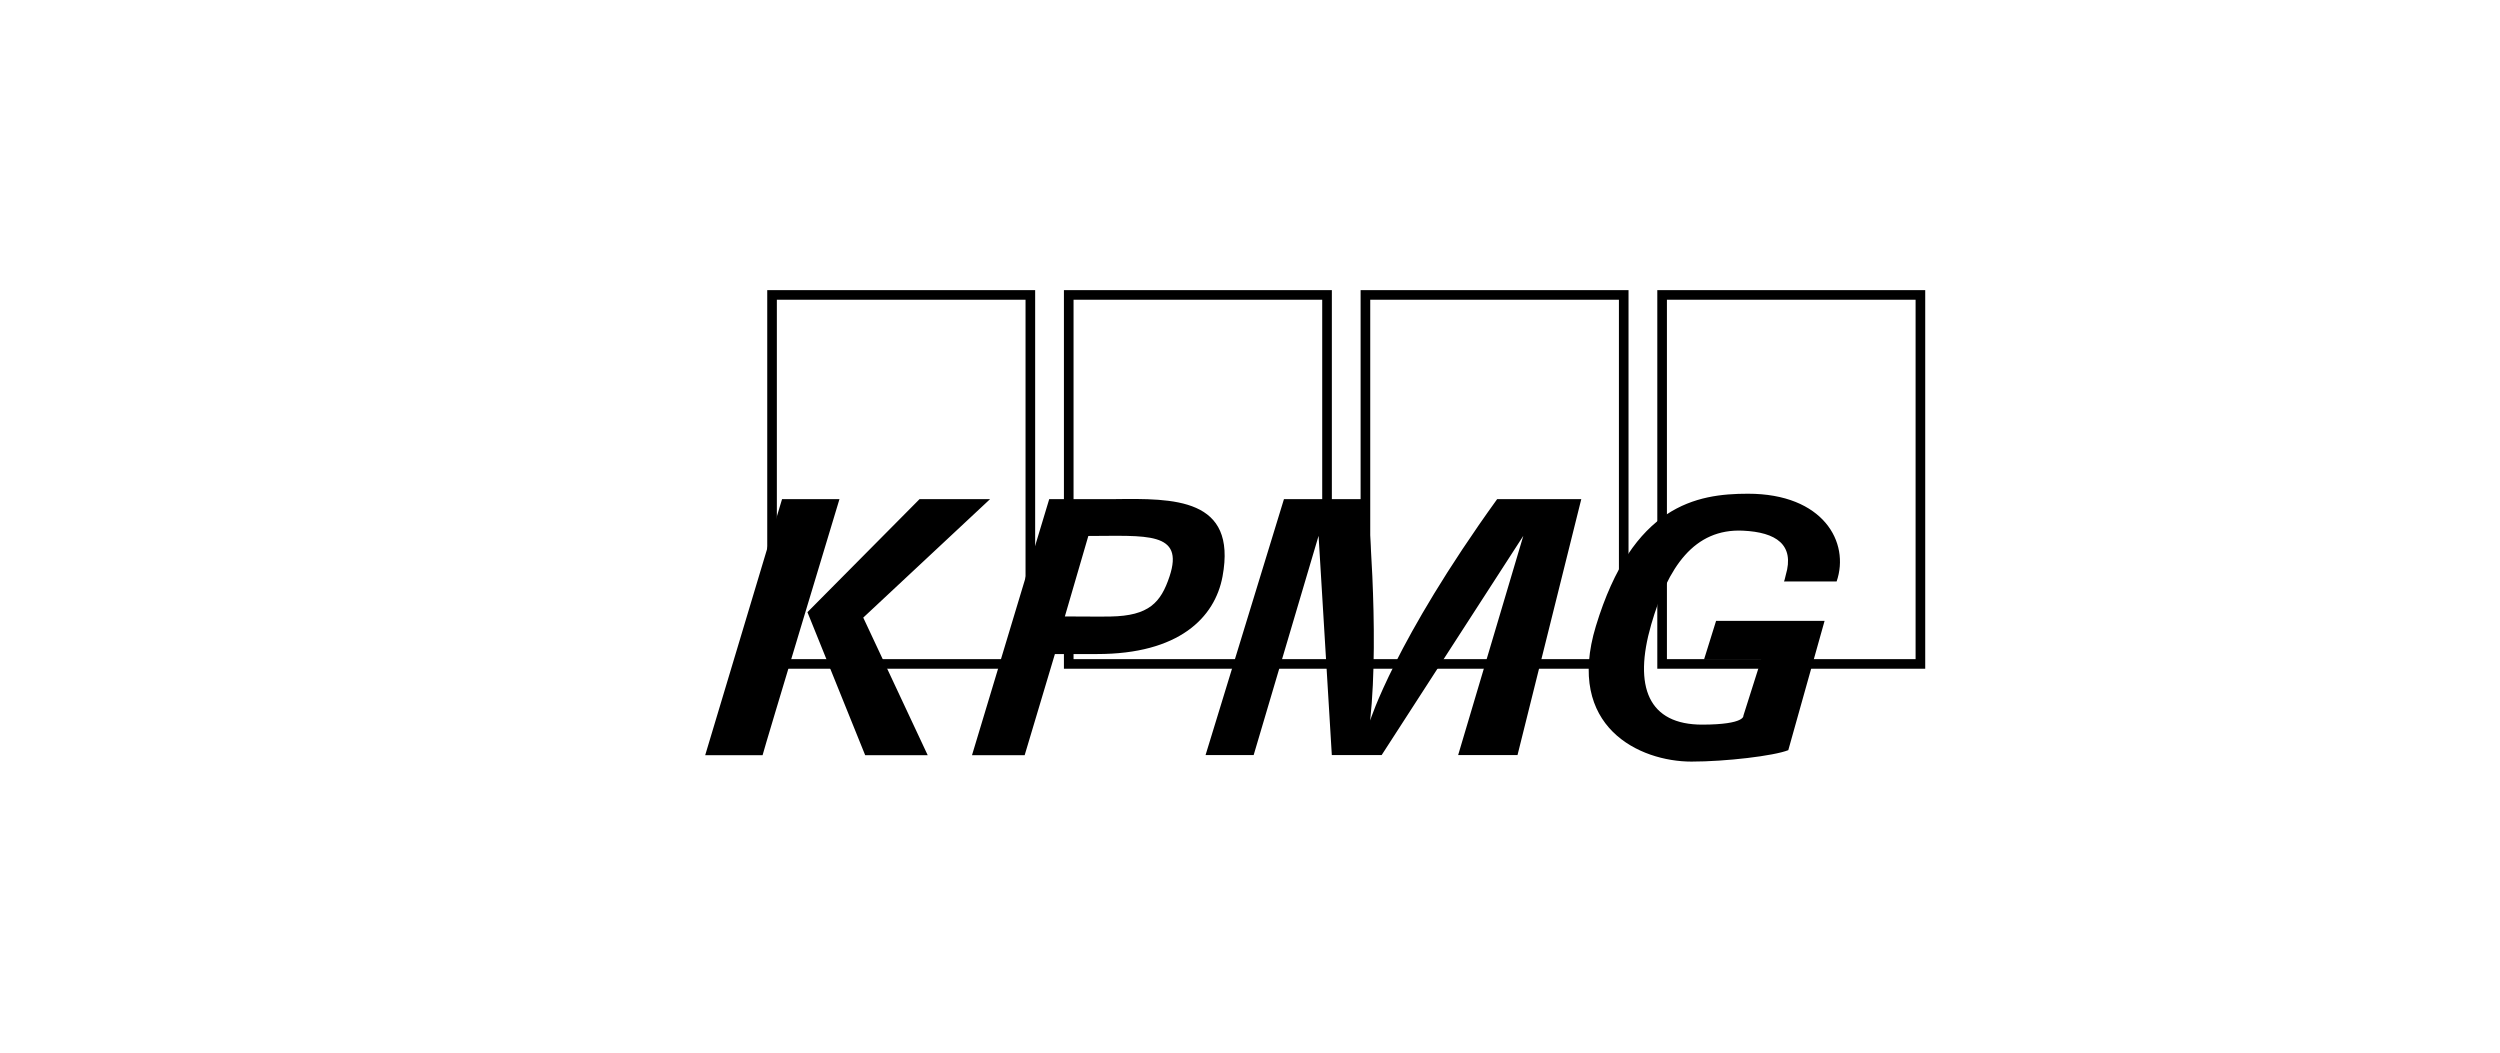
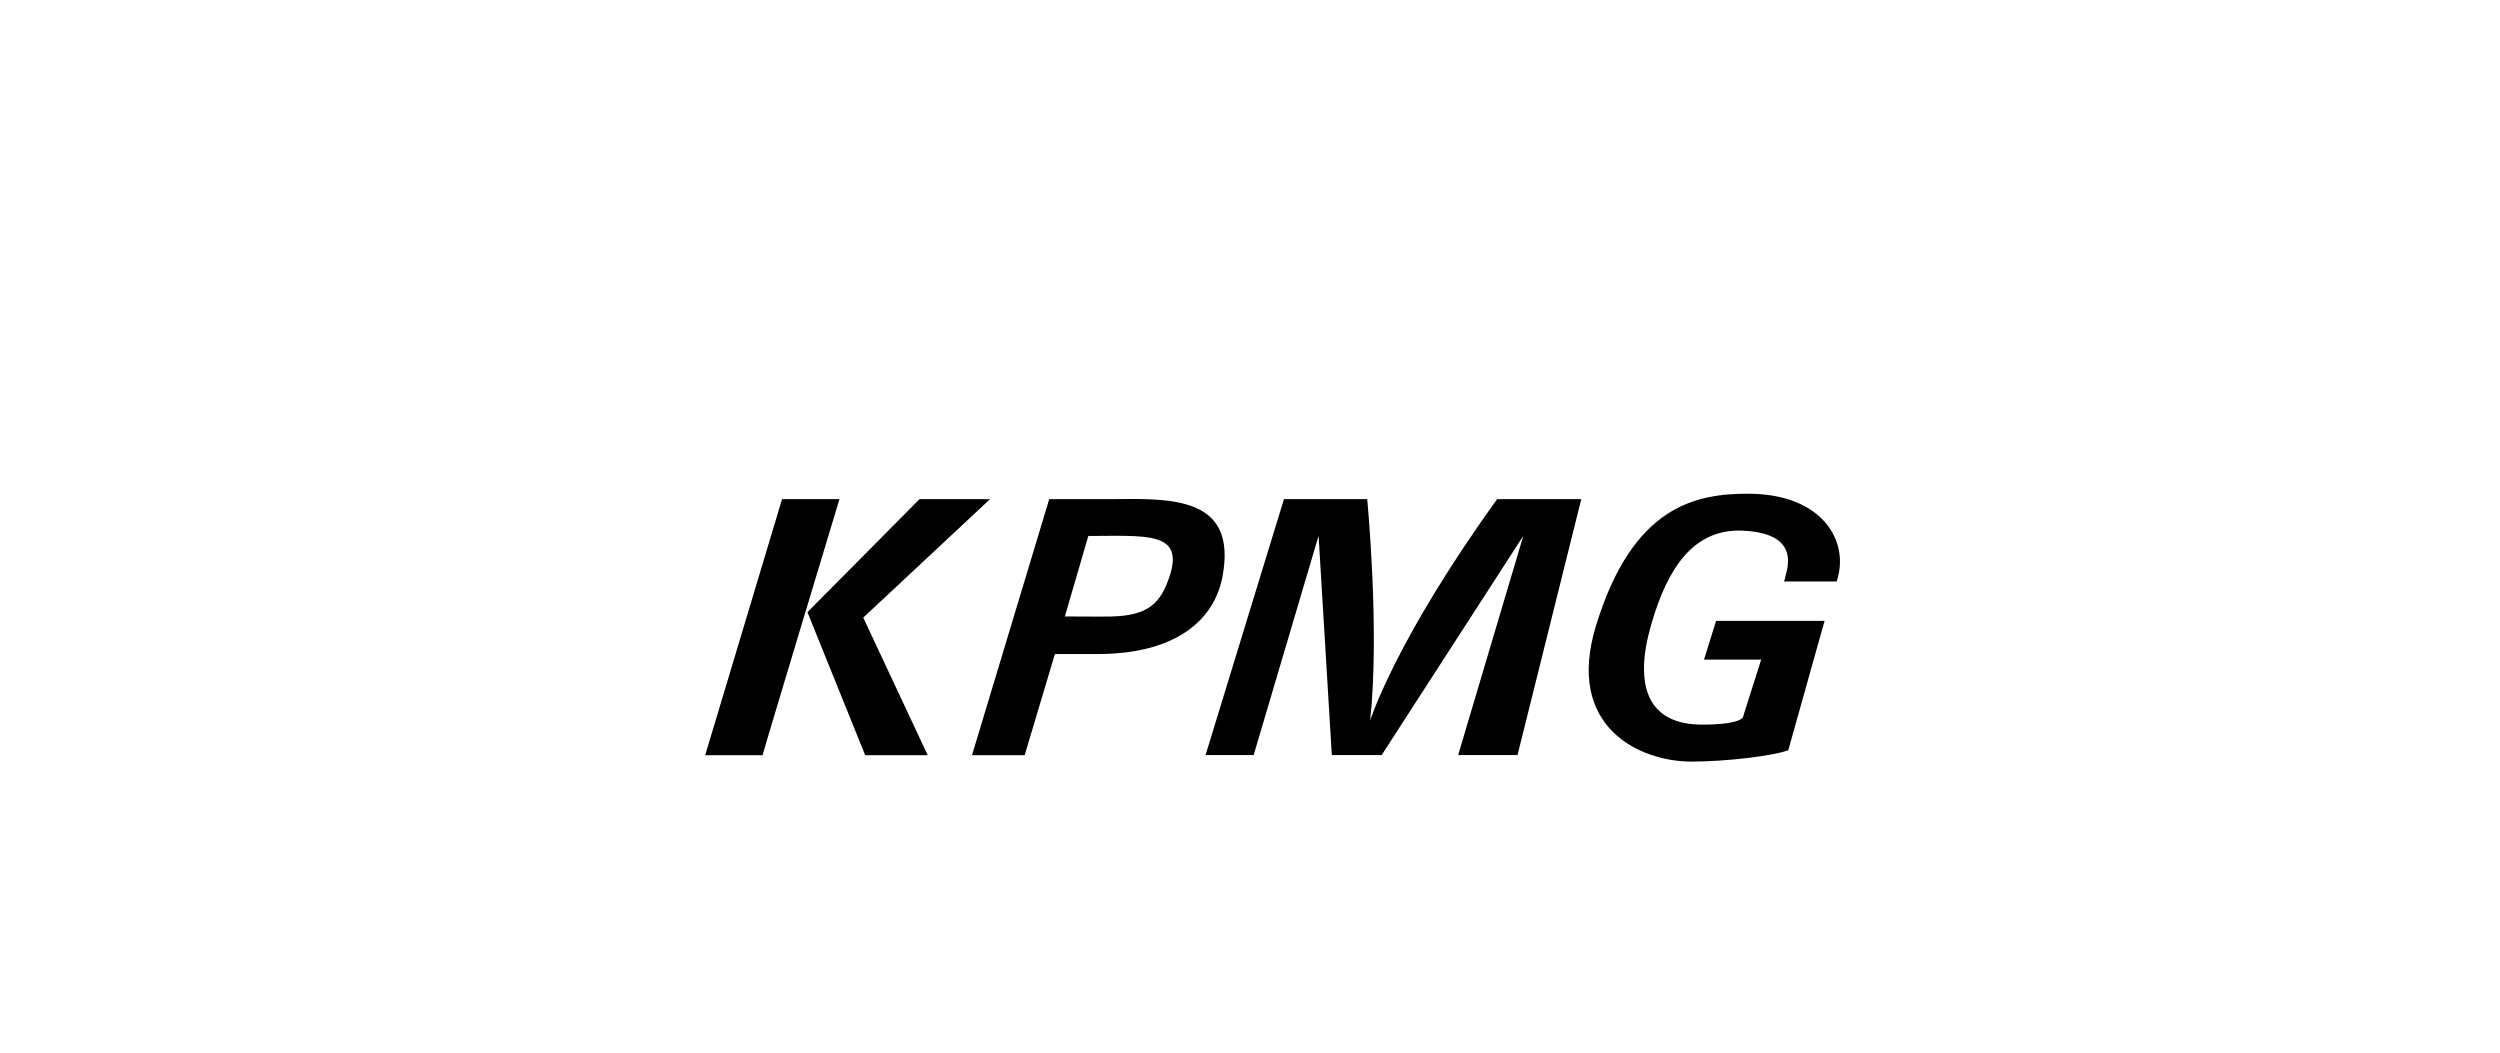
<svg xmlns="http://www.w3.org/2000/svg" width="190" height="80" viewBox="0 0 190 80" fill="none">
-   <path fill-rule="evenodd" clip-rule="evenodd" d="M58.31 50.825V22.05H78.672V50.825H58.31ZM77.941 50.092V22.782H59.041V50.092H77.941ZM80.858 50.825V22.05H101.221V50.825H80.858ZM101.813 50.092L101.405 43.557L100.488 39.107V22.782H81.59V43.34L79.843 46.548L81.59 47.618V50.092L101.813 50.092ZM103.406 50.825V22.05H123.768V50.825H103.406ZM123.038 50.092V22.782H104.138V50.092H123.038ZM125.955 50.825V22.05H146.317V50.825H125.955ZM145.585 50.092V22.782H126.686V50.092H145.585Z" fill="black" />
  <path fill-rule="evenodd" clip-rule="evenodd" d="M129.504 50.13L130.422 47.187H138.668L135.91 57.013C134.809 57.449 131.15 57.881 128.55 57.881C124.635 57.881 118.949 55.273 121.286 47.588C124.081 38.392 128.933 37.523 132.849 37.523C138.571 37.523 140.609 41.213 139.583 44.194L135.584 44.189C135.649 44.055 135.67 43.861 135.717 43.707C136.409 41.388 134.982 40.45 132.469 40.331C128.759 40.157 126.751 43.09 125.489 47.473C124.128 52.2 125.273 55.087 129.397 55.072C132.674 55.061 132.499 54.386 132.499 54.386L133.849 50.13H129.504ZM57.956 57.396H53.594L59.436 37.935H63.799C63.799 37.935 58.041 56.996 57.956 57.396ZM61.363 46.531H61.36L69.885 37.935H75.244L65.607 46.938L70.506 57.396H65.754L61.36 46.512L61.363 46.531ZM73.872 57.395L79.741 37.933H84.7C89.187 37.879 94.021 37.811 92.913 43.808C92.332 46.947 89.589 49.713 83.375 49.707L80.172 49.709L77.874 57.395H73.872ZM80.929 46.85C82.376 46.85 83.432 46.873 84.405 46.855C87.329 46.802 88.225 45.791 88.885 43.809C90.029 40.368 87.101 40.73 82.713 40.734L80.929 46.85ZM113.785 37.932H120.178L115.331 57.385H110.819L115.772 40.724L105.006 57.385H101.218L100.212 40.722L95.278 57.385H91.622L97.581 37.932H103.907C103.907 37.932 104.873 47.917 104.132 54.76C104.133 54.761 106.014 48.716 113.785 37.932Z" fill="black" />
</svg>